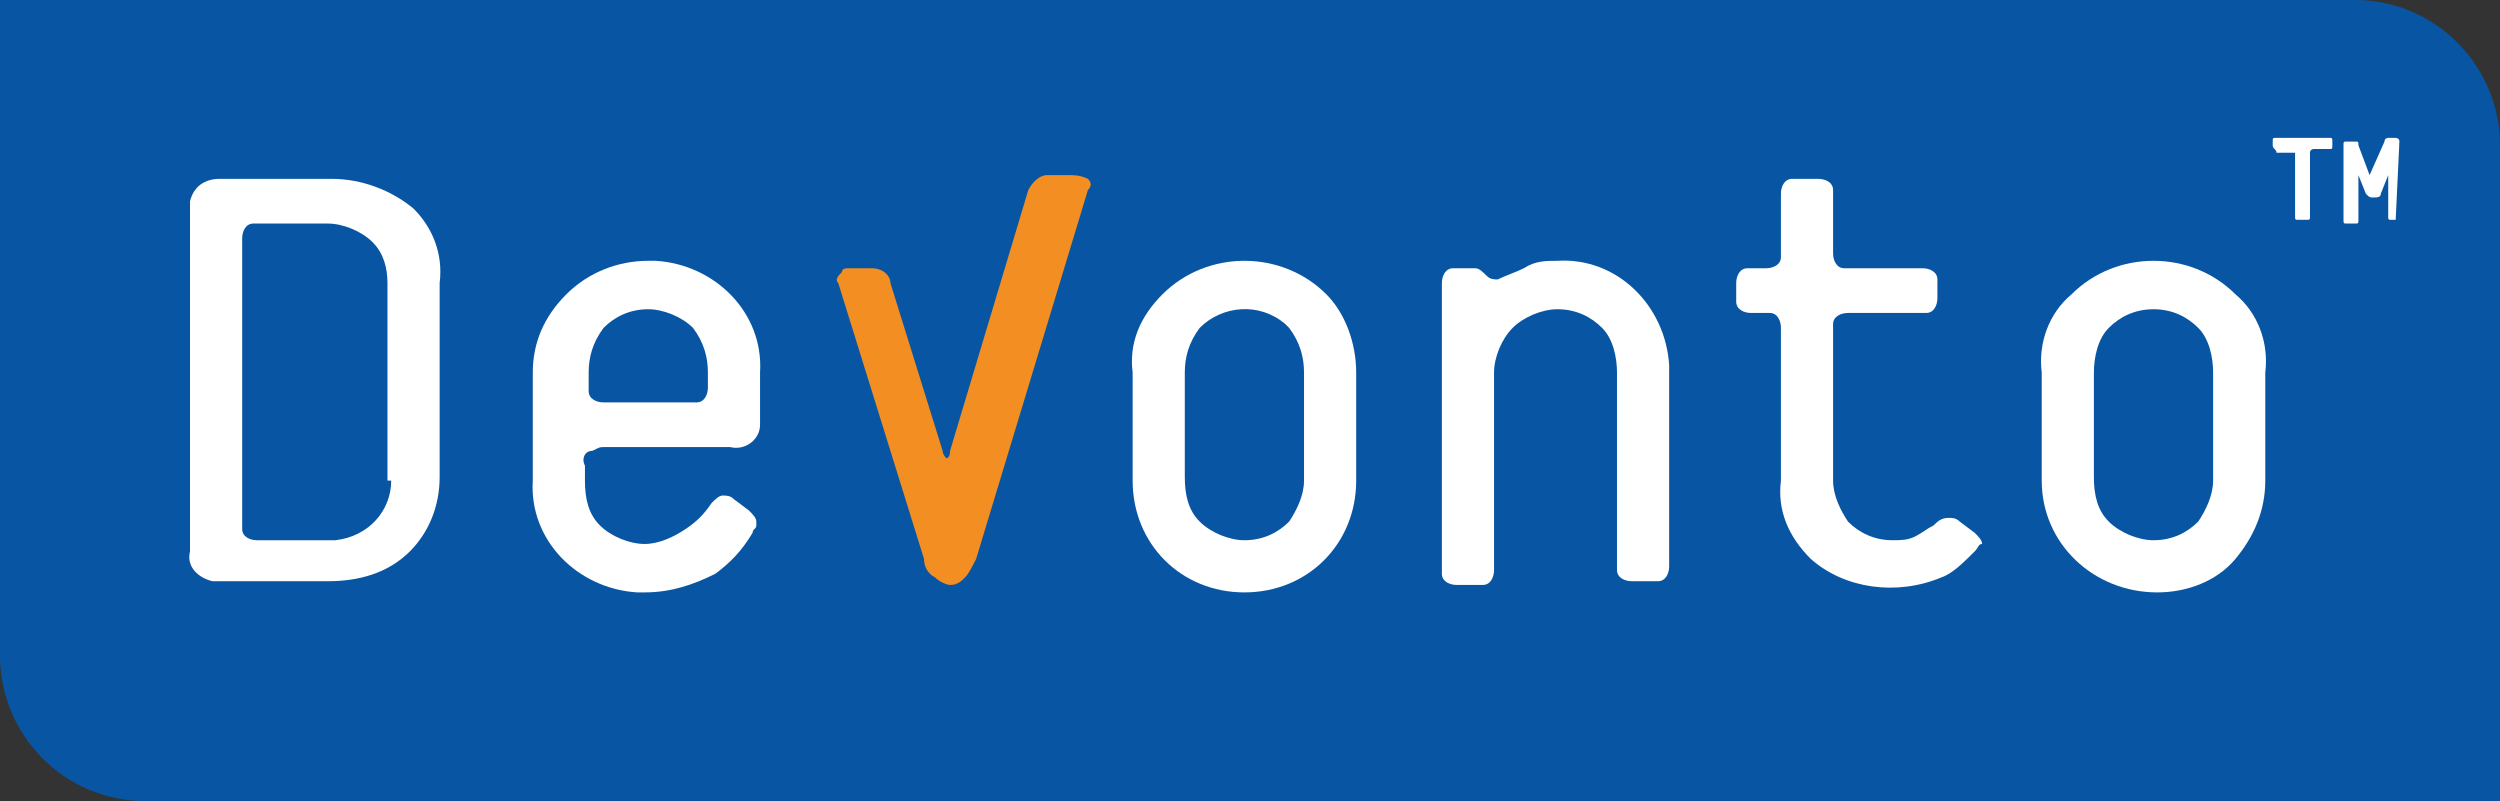
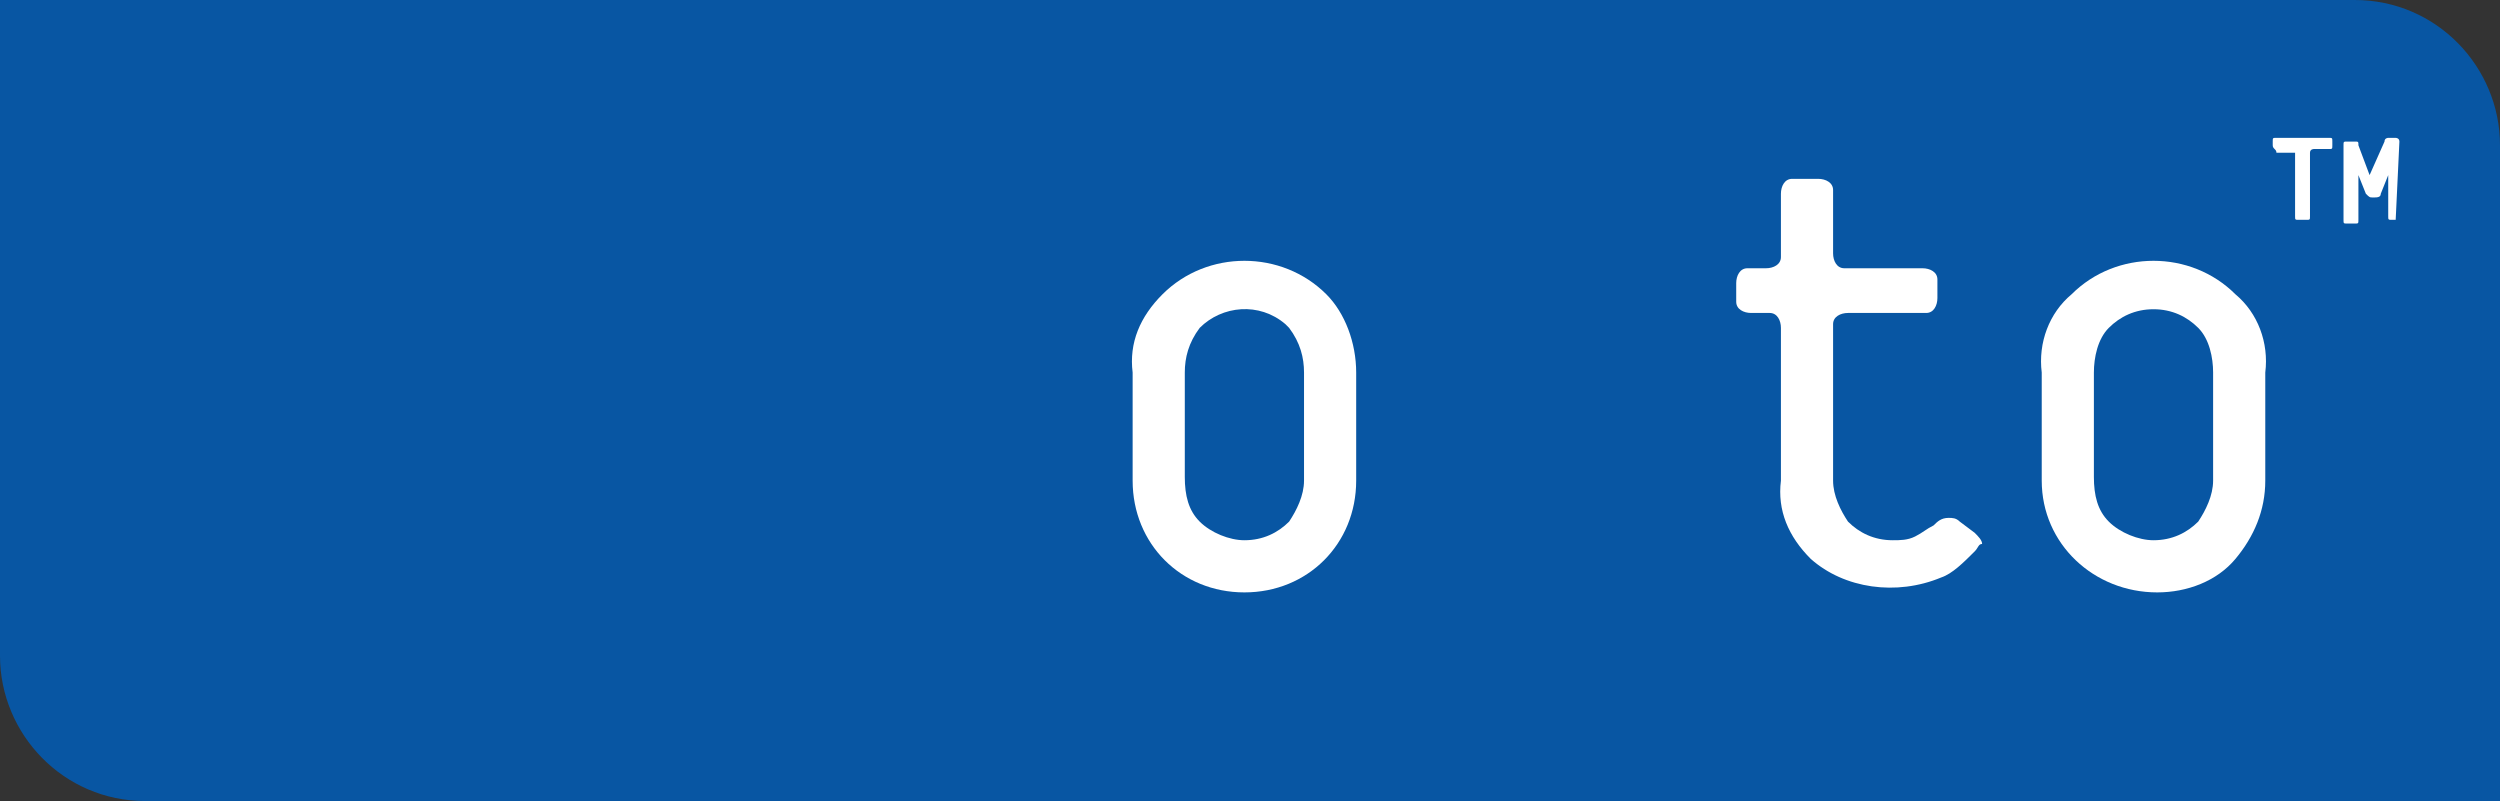
<svg xmlns="http://www.w3.org/2000/svg" version="1.1" id="Layer_1" x="0px" y="0px" viewBox="0 0 67.1 21.5" style="enable-background:new 0 0 67.1 21.5;" xml:space="preserve">
  <rect x="0" y="0" width="67.1" height="21.5" fill="#333333" stroke="none" />
  <style type="text/css">
	.st0{fill:#0856A3;}
	.st1{fill:#FFFFFF;}
	.st2{fill:#F28E22;}
</style>
  <path class="st0" d="M63.2,21.5h3.9V3.9c0-2.1-1.7-3.9-3.9-3.9c0,0,0,0,0,0H0v4.3l0,0v13.3c0,2.1,1.7,3.9,3.9,3.9c0,0,0,0,0,0" />
  <path class="st1" d="M35.6,7.9C35,7.3,34.2,7,33.4,7c-0.8,0-1.6,0.3-2.2,0.9c-0.6,0.6-0.9,1.3-0.8,2.1v2.9c0,1.7,1.3,3,3,3  c1.7,0,3-1.3,3-3V10C36.4,9.2,36.1,8.4,35.6,7.9z M35,12.9c0,0.4-0.2,0.8-0.4,1.1c-0.3,0.3-0.7,0.5-1.2,0.5c-0.4,0-0.9-0.2-1.2-0.5  c-0.3-0.3-0.4-0.7-0.4-1.2V10c0-0.4,0.1-0.8,0.4-1.2c0.6-0.6,1.6-0.7,2.3-0.1c0,0,0,0,0.1,0.1C34.9,9.2,35,9.6,35,10L35,12.9z" />
-   <path class="st1" d="M16.2,12h3.4c0.4,0.1,0.8-0.2,0.8-0.6c0-0.1,0-0.1,0-0.2V10c0.1-1.6-1.2-2.9-2.8-3c-0.1,0-0.1,0-0.2,0  c-0.8,0-1.6,0.3-2.2,0.9c-0.6,0.6-0.9,1.3-0.9,2.1v2.9c-0.1,1.6,1.2,2.9,2.8,3c0.1,0,0.1,0,0.2,0c0.7,0,1.3-0.2,1.9-0.5  c0.4-0.3,0.7-0.6,1-1.1c0-0.1,0.1-0.1,0.1-0.2V14c0-0.1-0.1-0.2-0.2-0.3l-0.4-0.3c-0.1-0.1-0.2-0.1-0.3-0.1c-0.1,0-0.2,0.1-0.3,0.2  c-0.2,0.3-0.4,0.5-0.7,0.7c-0.3,0.2-0.7,0.4-1.1,0.4c-0.4,0-0.9-0.2-1.2-0.5c-0.3-0.3-0.4-0.7-0.4-1.2v-0.4c-0.1-0.2,0-0.4,0.2-0.4  C16.1,12,16.1,12,16.2,12z M15.8,10c0-0.4,0.1-0.8,0.4-1.2c0.3-0.3,0.7-0.5,1.2-0.5c0.4,0,0.9,0.2,1.2,0.5C18.9,9.2,19,9.6,19,10  v0.4c0,0.2-0.1,0.4-0.3,0.4c0,0-0.1,0-0.1,0h-2.4c-0.2,0-0.4-0.1-0.4-0.3c0,0,0-0.1,0-0.1V10z" />
-   <path class="st1" d="M11.1,5.6c-0.6-0.5-1.4-0.8-2.2-0.8h-3C5.5,4.8,5.2,5,5.1,5.4c0,0.1,0,0.1,0,0.2v9.2c-0.1,0.4,0.2,0.7,0.6,0.8  c0.1,0,0.1,0,0.2,0h2.9c0.8,0,1.6-0.2,2.2-0.8c0.5-0.5,0.8-1.2,0.8-2V7.6C11.9,6.8,11.6,6.1,11.1,5.6z M10.5,12.9  c0,0.8-0.6,1.5-1.5,1.6c0,0-0.1,0-0.1,0H6.9c-0.2,0-0.4-0.1-0.4-0.3c0,0,0-0.1,0-0.1V6.4C6.5,6.2,6.6,6,6.8,6c0,0,0.1,0,0.1,0h1.9  c0.4,0,0.9,0.2,1.2,0.5c0.3,0.3,0.4,0.7,0.4,1.1V12.9z" />
  <path class="st1" d="M60,7.9C59.4,7.3,58.6,7,57.8,7c-0.8,0-1.6,0.3-2.2,0.9C55,8.4,54.7,9.2,54.8,10v2.9c0,1.7,1.4,3,3.1,3  c0.8,0,1.6-0.3,2.1-0.9c0.5-0.6,0.8-1.3,0.8-2.1V10C60.9,9.2,60.6,8.4,60,7.9z M59.4,12.9c0,0.4-0.2,0.8-0.4,1.1  c-0.3,0.3-0.7,0.5-1.2,0.5c-0.4,0-0.9-0.2-1.2-0.5c-0.3-0.3-0.4-0.7-0.4-1.2V10c0-0.4,0.1-0.9,0.4-1.2c0.3-0.3,0.7-0.5,1.2-0.5  c0.5,0,0.9,0.2,1.2,0.5c0.3,0.3,0.4,0.8,0.4,1.2L59.4,12.9z" />
-   <path class="st1" d="M44.8,15.2c0,0.2-0.1,0.4-0.3,0.4c0,0-0.1,0-0.1,0h-0.6c-0.2,0-0.4-0.1-0.4-0.3c0,0,0-0.1,0-0.1V10  c0-0.4-0.1-0.9-0.4-1.2c-0.3-0.3-0.7-0.5-1.2-0.5c-0.4,0-0.9,0.2-1.2,0.5c-0.3,0.3-0.5,0.8-0.5,1.2v5.3c0,0.2-0.1,0.4-0.3,0.4  c0,0-0.1,0-0.1,0h-0.6c-0.2,0-0.4-0.1-0.4-0.3c0,0,0-0.1,0-0.1V7.6c0-0.2,0.1-0.4,0.3-0.4c0,0,0.1,0,0.1,0h0.5  c0.1,0,0.2,0.1,0.3,0.2c0.1,0.1,0.2,0.1,0.3,0.1c0.2-0.1,0.5-0.2,0.7-0.3C41.2,7,41.5,7,41.8,7c1.6-0.1,2.9,1.2,3,2.8  c0,0.1,0,0.1,0,0.2L44.8,15.2z" />
  <path class="st1" d="M53,14.8c-0.3,0.3-0.6,0.6-0.9,0.7c-1.2,0.5-2.6,0.3-3.5-0.5c-0.6-0.6-0.9-1.3-0.8-2.1V8.8  c0-0.2-0.1-0.4-0.3-0.4c0,0-0.1,0-0.1,0h-0.4c-0.2,0-0.4-0.1-0.4-0.3c0,0,0-0.1,0-0.1V7.6c0-0.2,0.1-0.4,0.3-0.4c0,0,0.1,0,0.1,0  h0.4c0.2,0,0.4-0.1,0.4-0.3c0,0,0-0.1,0-0.1V5.2c0-0.2,0.1-0.4,0.3-0.4c0,0,0.1,0,0.1,0h0.6c0.2,0,0.4,0.1,0.4,0.3c0,0,0,0.1,0,0.1  v1.6c0,0.2,0.1,0.4,0.3,0.4c0,0,0.1,0,0.1,0h2c0.2,0,0.4,0.1,0.4,0.3c0,0,0,0.1,0,0.1V8c0,0.2-0.1,0.4-0.3,0.4c0,0-0.1,0-0.1,0h-2  c-0.2,0-0.4,0.1-0.4,0.3c0,0,0,0.1,0,0.1v4.1c0,0.4,0.2,0.8,0.4,1.1c0.3,0.3,0.7,0.5,1.2,0.5c0.2,0,0.4,0,0.6-0.1  c0.2-0.1,0.3-0.2,0.5-0.3c0.1-0.1,0.2-0.2,0.4-0.2c0.1,0,0.2,0,0.3,0.1l0.4,0.3c0.1,0.1,0.2,0.2,0.2,0.3  C53.1,14.6,53.1,14.7,53,14.8z" />
-   <path class="st2" d="M28.7,4.7h-0.6c-0.2,0-0.4,0.2-0.5,0.4l-2.1,7c0,0.2-0.1,0.2-0.1,0.2s-0.1-0.1-0.1-0.2l-1.4-4.5  c0-0.2-0.2-0.4-0.5-0.4h-0.6c-0.1,0-0.2,0-0.2,0.1c-0.1,0.1-0.2,0.2-0.1,0.3l2.3,7.4c0,0.2,0.1,0.4,0.3,0.5c0.1,0.1,0.3,0.2,0.4,0.2  c0.2,0,0.3-0.1,0.4-0.2c0.1-0.1,0.2-0.3,0.3-0.5l3-9.9c0.1-0.1,0.1-0.2,0-0.3C29,4.7,28.8,4.7,28.7,4.7z" />
  <path class="st1" d="M62.5,4h-0.4C62.1,4,62,4,62,4.1c0,0,0,0,0,0v1.7c0,0.1,0,0.1-0.1,0.1h-0.2c-0.1,0-0.1,0-0.1-0.1V4.2  c0,0,0-0.1,0-0.1c0,0-0.1,0-0.1,0h-0.4C61.1,4,61,4,61,3.9V3.8c0-0.1,0-0.1,0.1-0.1h1.4c0.1,0,0.1,0,0.1,0.1v0.1  C62.6,4,62.6,4,62.5,4z" />
  <path class="st1" d="M64.3,5.9h-0.1c-0.1,0-0.1,0-0.1-0.1V4.7l0,0l0,0l-0.2,0.5c0,0.1-0.1,0.1-0.2,0.1s-0.1,0-0.2-0.1l-0.2-0.5l0,0  l0,0v1.2c0,0.1,0,0.1-0.1,0.1H63c-0.1,0-0.1,0-0.1-0.1v-2c0-0.1,0-0.1,0.1-0.1h0.2c0.1,0,0.1,0,0.1,0.1l0.3,0.8v0.1c0,0,0,0,0-0.1  L64,3.8c0-0.1,0.1-0.1,0.1-0.1h0.2c0,0,0.1,0,0.1,0.1c0,0,0,0,0,0L64.3,5.9C64.4,5.9,64.4,5.9,64.3,5.9z" />
</svg>